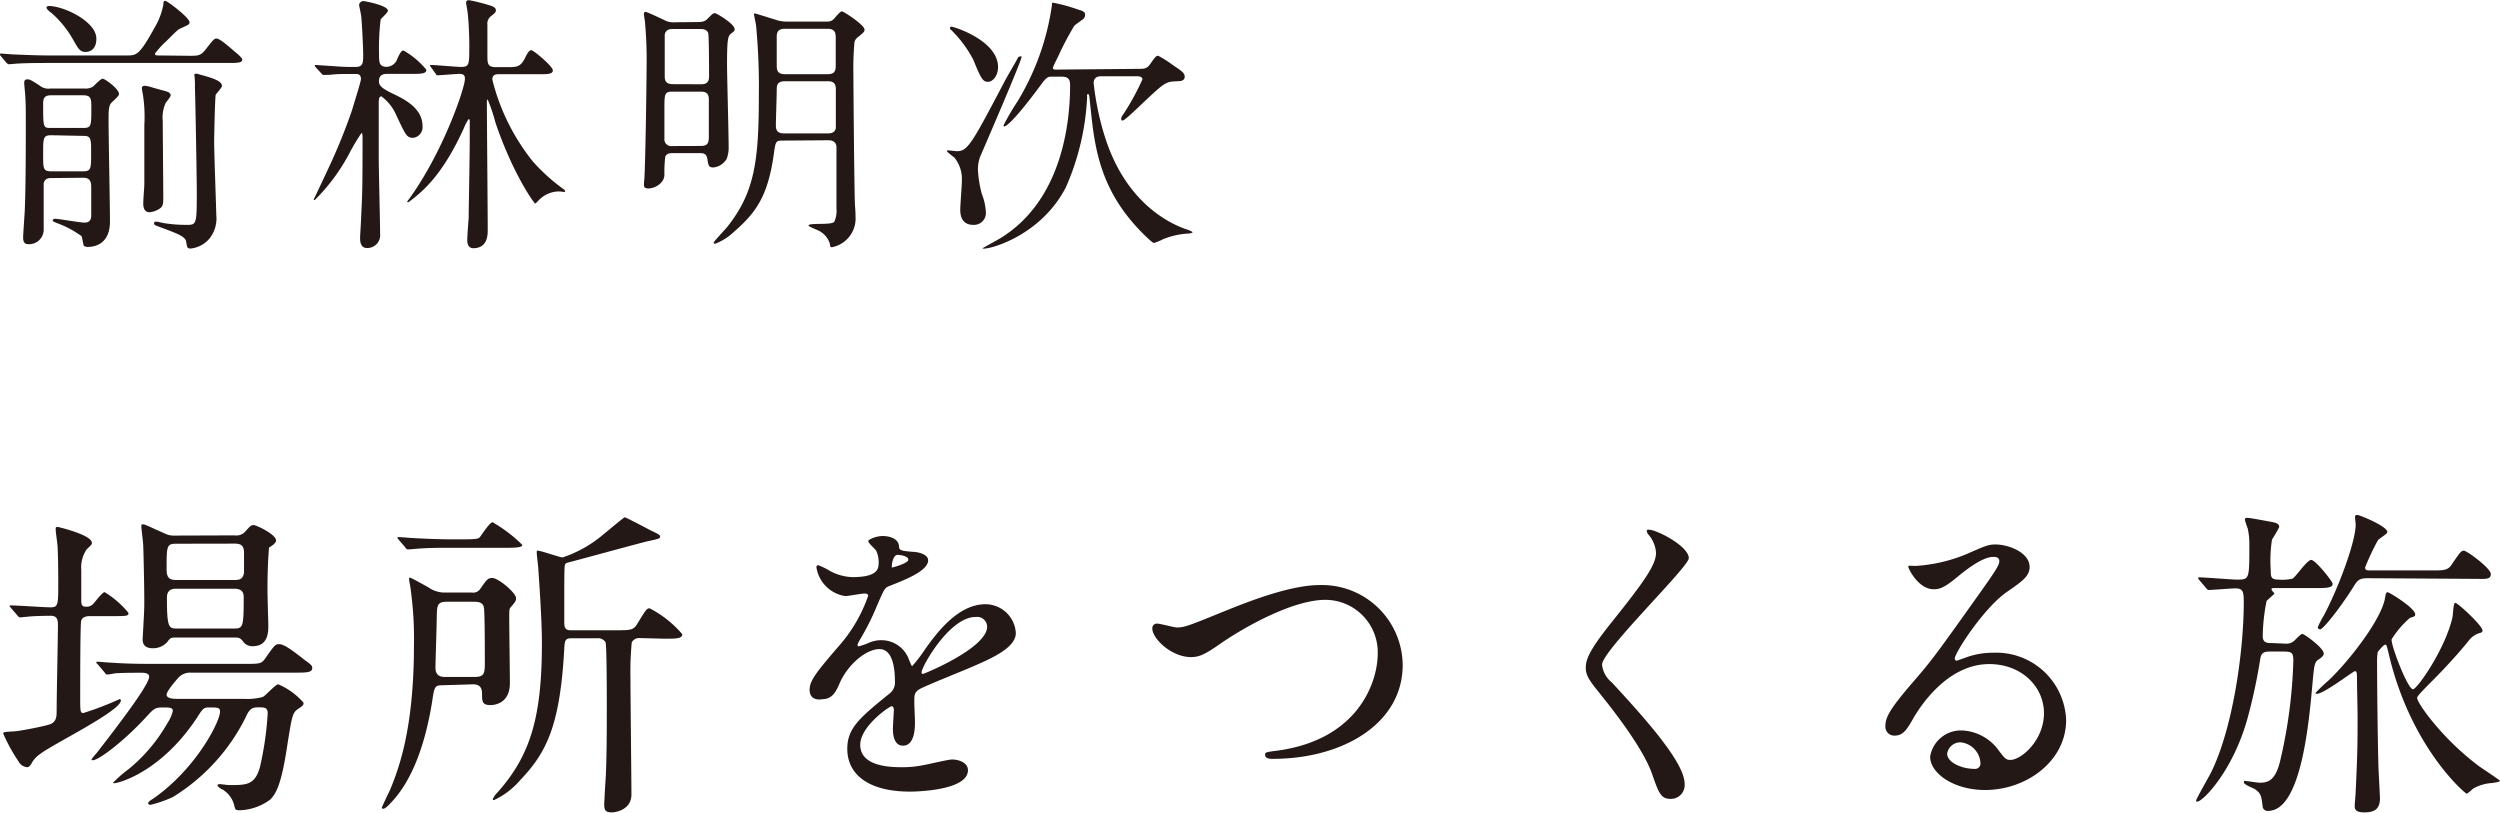
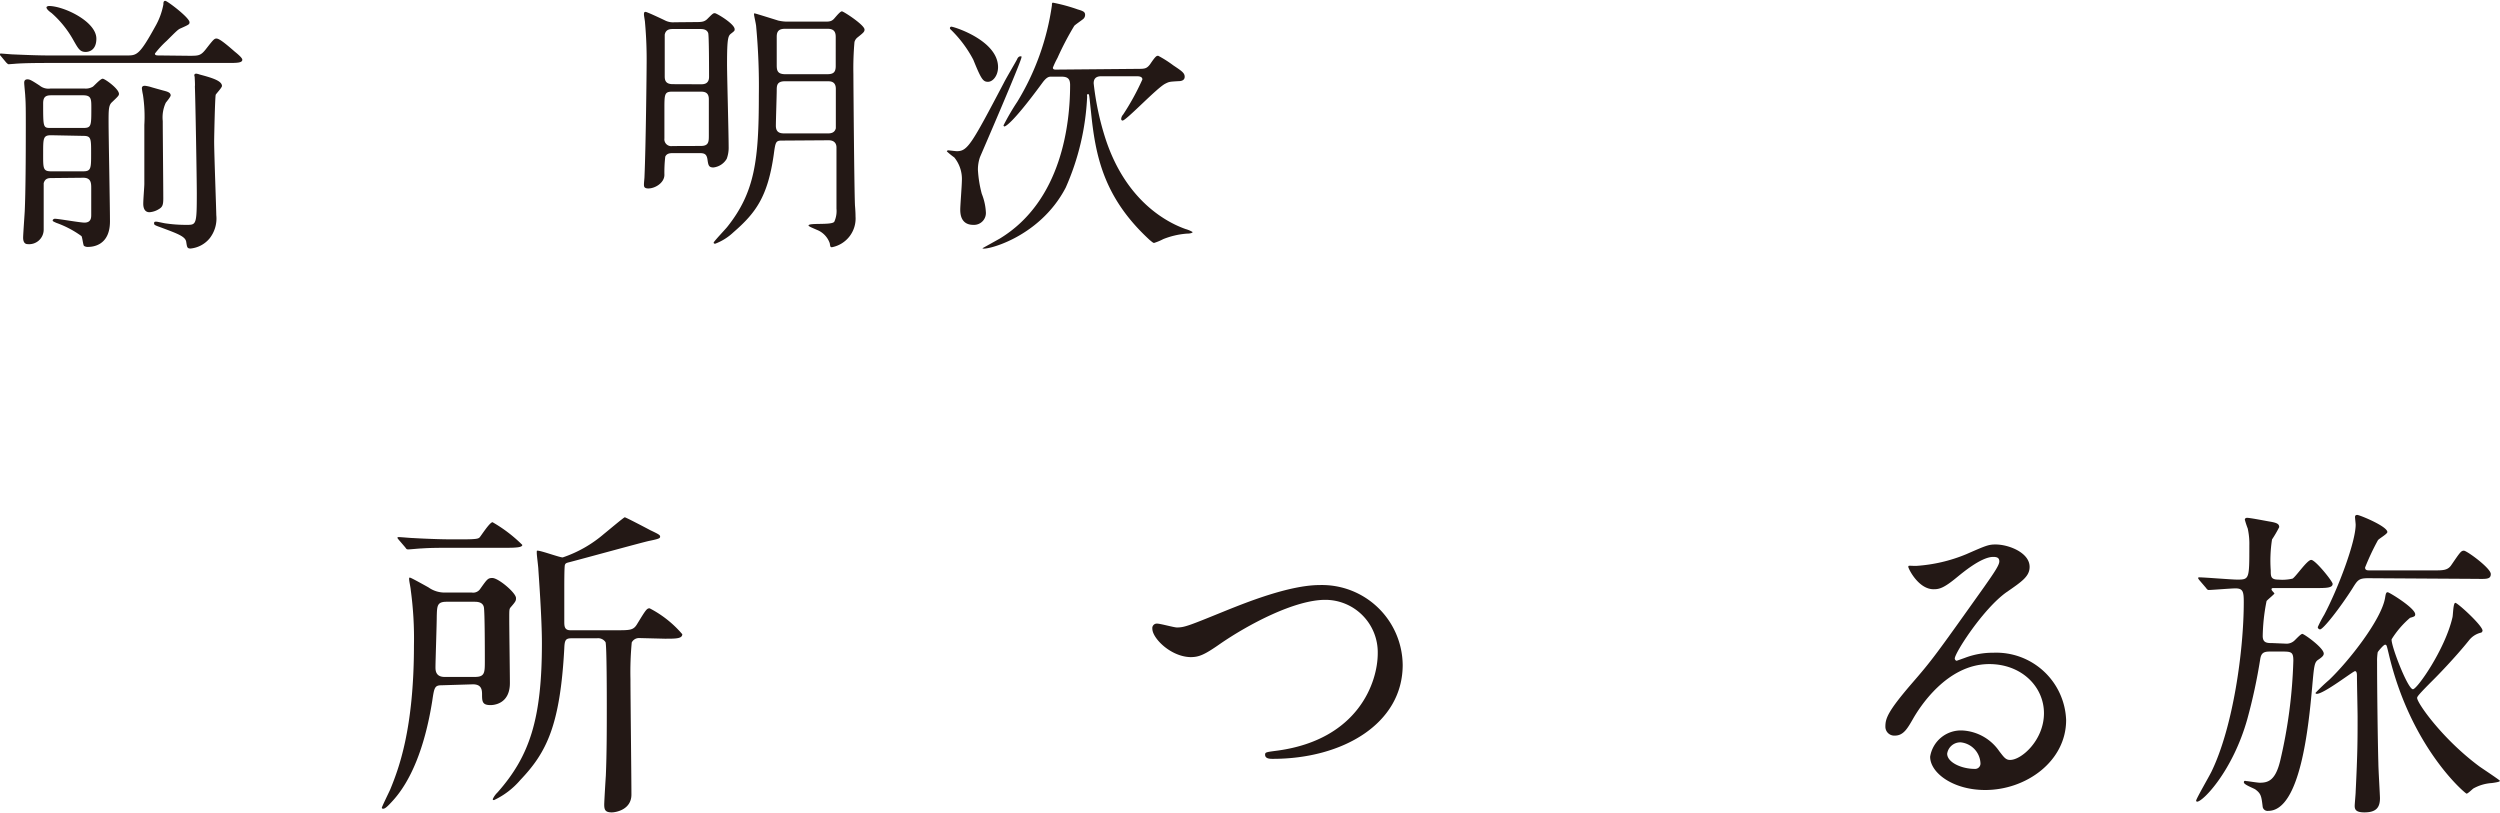
<svg xmlns="http://www.w3.org/2000/svg" viewBox="0 0 233.48 75.89">
  <defs>
    <style>.cls-1{fill:#231815;}</style>
  </defs>
  <title>アセット 1</title>
  <g id="レイヤー_2" data-name="レイヤー 2">
    <g id="レイヤー_1-2" data-name="レイヤー 1">
      <path class="cls-1" d="M17.67,5.21c.86,0,1.07,0,1.55-.61.71-.91.79-1,1-1s.63.28,1.7,1.22c.41.33.71.61.71.76,0,.3-.53.3-1.35.3H4.57c-.58,0-2.33,0-3.22.08L.81,6C.74,6,.69,5.94.58,5.84L.1,5.26C0,5.16,0,5.13,0,5.08S0,5,.08,5s1,.08,1.12.08c1.17.05,2.31.1,3.48.1h7.14c.94,0,1.19,0,2.67-2.69A6.51,6.51,0,0,0,15.26.41c0-.15,0-.33.18-.33s2.26,1.57,2.26,2c0,.2-.08.23-.81.56-.25.1-.38.23-1.32,1.17A9,9,0,0,0,14.47,5c0,.18.13.18.53.18ZM4.82,16.63c-.25,0-.61,0-.74.48,0,.1,0,1.12,0,2.11,0,.33,0,1.88,0,2.23A1.36,1.36,0,0,1,2.59,22.8c-.36,0-.43-.33-.43-.61s.13-2.08.15-2.46c.08-1.78.1-4.9.1-7.95,0-1.4,0-2.14-.05-2.77,0-.18-.1-1.09-.1-1.29s.1-.31.3-.31.33.05,1.14.58a1.3,1.3,0,0,0,1,.28H7.92a1.28,1.28,0,0,0,.76-.18c.13-.1.71-.74.91-.74s1.52.94,1.52,1.42c0,.15-.08.23-.69.81-.28.28-.28.76-.28,1.78,0,1.32.13,7.85.13,9.32,0,2.28-1.65,2.38-2.05,2.38a.61.61,0,0,1-.38-.1c-.08-.1-.15-.79-.23-.91a9.3,9.3,0,0,0-2.36-1.24c-.28-.13-.33-.15-.33-.23s.13-.15.2-.15c.36,0,2.34.36,2.77.36.63,0,.63-.48.63-.74V17.6c0-.48,0-1-.74-1Zm-.05-4c-.74,0-.74.28-.74,1.68S4,16,4.77,16h3c.74,0,.74-.28.74-1.68s0-1.63-.74-1.63Zm3-.68c.76,0,.76-.18.76-1.88,0-.81,0-1.17-.76-1.17h-3c-.53,0-.74.18-.74.76,0,2.29,0,2.29.74,2.29ZM8,4.85c-.53,0-.69-.3-1.14-1.09A9.59,9.59,0,0,0,4.82,1.22C4.39.92,4.34.76,4.34.69s.13-.13.23-.13C5.94.56,9,2,9,3.61,9,4.72,8.28,4.85,8,4.85Zm7.23,3.6c.38.1.71.18.71.46,0,.13-.38.58-.46.69a3.25,3.25,0,0,0-.28,1.7c0,1.14.05,6.19.05,7.24,0,.64-.1.81-.43,1a1.91,1.91,0,0,1-.86.28c-.43,0-.58-.36-.58-.79s.1-1.58.1-1.85c0-1.42,0-3.68,0-5.51a13.59,13.59,0,0,0-.13-2.82,5,5,0,0,1-.1-.61c0-.15.1-.23.28-.23A3.93,3.93,0,0,1,14,8.1C14.24,8.18,15.16,8.43,15.26,8.46Zm2.92-1.32c0-.18,0-.25.2-.25a1.77,1.77,0,0,1,.3.08c1.12.3,2.08.58,2.08,1.07,0,.15-.51.69-.58.81s-.15,4-.15,4.39c0,1.07.2,6.45.2,6.86a3,3,0,0,1-.63,2.18,2.64,2.64,0,0,1-1.77.94c-.33,0-.33-.13-.41-.63s-.81-.76-2.39-1.35c-.56-.2-.61-.23-.61-.38s.1-.15.2-.15.66.13.79.15a13.08,13.08,0,0,0,2.11.15c.84,0,.89-.08.89-2.92,0-1.37-.13-8.84-.18-10C18.23,7.9,18.18,7.31,18.18,7.13Z" />
-       <path class="cls-1" d="M32.63,6.91c-.66,0-1.22,0-1.85.08L30.24,7c-.1,0-.15-.05-.23-.15L29.5,6.3c-.08-.13-.1-.13-.1-.18s0-.05.1-.05l.76.05c1.55.1,1.73.13,2.49.13h.48c.69,0,.69-.41.69-1.19,0-.43-.1-2.74-.18-3.48,0-.18-.2-1-.2-1.12s.13-.36.41-.36c.05,0,2.28.38,2.28.91,0,.15-.61.69-.68.81a22.51,22.51,0,0,0-.15,3.28c0,.69,0,1.14.71,1.14a1.08,1.08,0,0,0,1-.76c.35-.76.46-.76.58-.76a7.53,7.53,0,0,1,2.13,1.8c0,.38-.53.38-1.37.38H36.2c-.28,0-.81,0-.81.69,0,.38.23.64,1.22,1.12s2.86,1.32,2.85,3.07a1,1,0,0,1-.86,1.09c-.61,0-.69-.2-1.6-2.13A4.28,4.28,0,0,0,35.62,9c-.25,0-.25.36-.25.76,0,.79,0,4.21,0,4.9,0,1.14.13,6.17.13,7.21a1.19,1.19,0,0,1-1.24,1.29c-.63,0-.63-.71-.63-.94s.1-1.7.1-2c.1-2,.13-2.59.13-7.19,0-.38,0-.61-.1-.61a19.23,19.23,0,0,0-1.07,1.78,18,18,0,0,1-3.3,4.49.07.07,0,0,1-.08-.08s1.14-2.41,1.35-2.87a53.18,53.18,0,0,0,2.21-5.43c.3-1,.84-2.72.84-2.92,0-.48-.3-.48-.56-.48Zm7.64-.61c-.1-.13-.1-.13-.1-.18s0-.05.08-.05c.46,0,2.39.18,2.79.18.79,0,.79-.2.79-2,0-.79-.05-2.23-.15-3,0-.18-.15-.86-.15-1s.05-.23.3-.23a17.82,17.82,0,0,1,2,.51c.36.13.48.25.48.43s-.08.25-.43.53a.89.89,0,0,0-.36.84c0,.53,0,2.21,0,2.82,0,.76,0,1.12.79,1.12H47.4c.81,0,1.19,0,1.6-.79.3-.61.43-.79.63-.79s2,1.5,2,1.88-.56.36-1.37.36H46.64c-.28,0-.66,0-.66.51a19.84,19.84,0,0,0,3.81,7.67,17.53,17.53,0,0,0,2.89,2.59s.1.08.1.13a.09.09,0,0,1-.1.1l-.38-.05a2.62,2.62,0,0,0-2,.84c-.13.13-.25.28-.33.28s-2.11-2.82-3.71-7.59a15.47,15.47,0,0,0-.71-2.11c-.08,0-.08.13-.08.15,0,1.88.08,10.26.08,12,0,.48,0,1.73-1.35,1.73-.56,0-.56-.61-.56-.79,0-.33.1-1.7.13-2,0-.91.1-5.61.1-7.34V11.35c0-.1,0-.23-.1-.23a4,4,0,0,0-.43.81c-1.88,4.14-3.61,5.76-5,6.81-.18.15-.2.15-.23.15a.08.08,0,0,1-.08-.08l.18-.23c3.21-4.44,5.21-10.39,5.21-11.2,0-.2,0-.48-.51-.48-.28,0-1.8.13-2,.13s-.13-.05-.23-.15Z" />
      <path class="cls-1" d="M65.1,2.06c.56,0,.71-.08.92-.25.53-.53.58-.58.74-.58s1.85,1,1.85,1.5c0,.13,0,.15-.3.38s-.41.33-.41,2.89c0,1.09.15,6.48.15,7.69a3,3,0,0,1-.18,1.14,1.66,1.66,0,0,1-1.24.81c-.46,0-.48-.23-.56-.76s-.33-.58-.76-.58H62.84c-.33,0-.58.05-.71.33a12.91,12.91,0,0,0-.08,1.7c0,.74-.86,1.27-1.5,1.27-.41,0-.41-.2-.41-.38s.05-.58.05-.71c.13-3,.2-9.93.2-10.51a38.22,38.22,0,0,0-.15-3.88c0-.15-.1-.63-.1-.76s0-.25.15-.25,1.7.74,1.8.79a1.65,1.65,0,0,0,.89.18Zm.36,5.81c.23,0,.76,0,.76-.69,0-.48,0-3.88-.08-4.09-.13-.38-.56-.38-.74-.38H62.89c-.28,0-.71,0-.81.53,0,.25,0,3.33,0,3.88,0,.38.08.74.76.74Zm0,5.76c.74,0,.74-.41.74-1V9.27c0-.63-.38-.71-.74-.71H62.79c-.74,0-.74.23-.74,1.68v2.69a.64.64,0,0,0,.74.71ZM73,13.13c-.56,0-.58.15-.74,1.32-.56,3.91-1.67,5.43-3.76,7.24a5.12,5.12,0,0,1-1.7,1.07c-.05,0-.15,0-.15-.1s1.07-1.22,1.27-1.47c2.59-3.25,2.95-6.27,2.95-12.29a60.26,60.26,0,0,0-.25-6.42c0-.18-.2-1-.2-1.14s.05-.08.1-.08,1.42.43,2.16.66a3.9,3.9,0,0,0,.76.1H77c.43,0,.66,0,.92-.3s.56-.66.71-.66,2.11,1.27,2.11,1.7c0,.2-.08.28-.66.74a.8.8,0,0,0-.28.43,28.07,28.07,0,0,0-.1,3c0,.71.08,11,.15,12.29.05.56.05.91.05,1a2.73,2.73,0,0,1-2.21,2.87c-.15,0-.15-.08-.2-.38a2.07,2.07,0,0,0-1.19-1.24c-.41-.18-.79-.33-.79-.41,0-.28,2.21,0,2.41-.36a2.43,2.43,0,0,0,.2-1.22c0-.89,0-4.88,0-5.69,0-.13,0-.69-.74-.69Zm.3-5.54c-.76,0-.76.43-.76.86s-.08,2.79-.08,3.3c0,.71.51.71.86.71h4c.33,0,.64-.08.74-.48V8.3c0-.71-.51-.71-.76-.71Zm0-4.9c-.64,0-.76.33-.76.74V6.09c0,.51.08.84.81.84h3.89c.56,0,.81-.15.81-.76V3.53c0-.33,0-.84-.74-.84Z" />
      <path class="cls-1" d="M91.33,15.87a11.13,11.13,0,0,0,.36,2.23,5.36,5.36,0,0,1,.38,1.68A1.11,1.11,0,0,1,90.9,21c-1.22,0-1.22-1.12-1.22-1.45s.15-2.26.15-2.64a3.19,3.19,0,0,0-.71-2.21,6.31,6.31,0,0,1-.69-.56c0-.08.1-.1.15-.1s.66.08.79.08c1,0,1.37-.66,4.39-6.4C94,7.24,94.94,5.66,95,5.51s.18-.25.3-.25.1,0,.1.08c0,.38-3.83,9.22-3.88,9.34A3.53,3.53,0,0,0,91.33,15.87ZM88.84,2.49c.25,0,4.37,1.29,4.37,3.78,0,.79-.48,1.37-.94,1.37s-.63-.23-1.37-2.06a11.14,11.14,0,0,0-2.16-2.87A.14.14,0,0,1,88.84,2.49Zm17.57,3.94c.53,0,.71-.05,1-.43.53-.79.61-.79.76-.79a10.73,10.73,0,0,1,1.4.89c.79.53,1.07.71,1.07,1.07s-.36.41-.58.41c-.84.05-.86.05-1.22.23-.76.36-3.66,3.45-4,3.45-.1,0-.13-.1-.13-.15a.67.67,0,0,1,.18-.41,23.28,23.28,0,0,0,1.8-3.28c0-.28-.33-.3-.56-.3h-3.28c-.61,0-.71.36-.71.66a26.13,26.13,0,0,0,1.09,5.13c2,6.17,6.14,8,7.49,8.48a2.71,2.71,0,0,1,.66.28c0,.08-.2.15-.56.15a7.49,7.49,0,0,0-2.18.51,5.14,5.14,0,0,1-.86.36c-.1,0-.28-.18-.38-.25-4.37-4-5.1-7.95-5.51-12-.18-1.63-.15-1.65-.28-1.65s-.08.18-.08.25a23.49,23.49,0,0,1-2,8.48c-2.51,4.82-7.77,5.94-7.77,5.66,0,0,1.37-.76,1.63-.91,5.79-3.53,6.55-10.77,6.55-14.32,0-.51-.15-.79-.79-.79h-1c-.15,0-.38,0-.79.56-3,4.09-3.53,4.09-3.56,4.09s-.08-.05-.08-.1a22.17,22.17,0,0,1,1.29-2.21,23.7,23.7,0,0,0,3.23-9c0-.13,0-.25.1-.25a16,16,0,0,1,2.31.63c.51.15.69.23.69.51a.51.51,0,0,1-.15.36c-.1.1-.74.53-.86.66a27.62,27.62,0,0,0-1.57,3,8.14,8.14,0,0,0-.43.91c0,.18.18.18.28.18Z" />
-       <path class="cls-1" d="M1.05,56.81C.93,56.66.9,56.66.9,56.6s.06-.06.12-.06c.57,0,3.14.18,3.69.18.73,0,.73-.24.73-2.3,0-.54,0-2.09-.06-3.3,0-.27-.18-1.42-.18-1.66s0-.24.24-.24c0,0,3.14.73,3.14,1.48,0,.12,0,.15-.48.6a3,3,0,0,0-.51,1.94c0,1.06,0,1.63,0,2.78,0,.48.06.64.45.64a.81.81,0,0,0,.67-.27c.15-.15.85-1.09,1.06-1.09A8.71,8.71,0,0,1,12,57.24c0,.3-.15.3-1.6.3h-2c-.36,0-.73.09-.82.45s-.09,6-.09,7c0,1.45,0,1.6.3,1.6a28.79,28.79,0,0,0,3.38-1.3.13.13,0,0,1,.12.12c0,1-6.41,4.11-7.53,5A2.47,2.47,0,0,0,3,71.2c-.06.12-.24.45-.45.45a1,1,0,0,1-.82-.54A16.13,16.13,0,0,1,.3,68.51c0-.15.12-.15,1.06-.21.3,0,2.57-.42,3.26-.64s.67-.82.67-1.33c0-1.27.12-6.86.12-8,0-.51-.12-.82-.67-.82,0,0-1.48,0-2.21.09l-.63.06c-.12,0-.18-.06-.27-.18Zm8.1,5.26C9,61.92,9,61.92,9,61.86s0-.06.12-.06,1.12.09,1.33.09C12,62,13.2,62,14.62,62h8.22c1.42,0,1.57,0,1.93-.51.85-1.21.94-1.33,1.3-1.33s.94.33,2.27,1.39c.73.54.82.6.82.85,0,.42-.6.42-1.6.42H17.83a1.48,1.48,0,0,0-1.09.39c-.12.12-1.18,1.3-1.18,1.67s.67.39,1.06.39h6.23a5.38,5.38,0,0,0,1.69-.18c.27-.12,1.18-1.18,1.45-1.18a6.47,6.47,0,0,1,2.36,1.72c0,.24-.06.27-.54.6s-.54.64-.94,3.12c-.54,3.66-1,4.69-1.63,5.32a5,5,0,0,1-2.84,1c-.39,0-.42,0-.54-.51a2.38,2.38,0,0,0-1.12-1.45c-.06,0-.42-.24-.42-.36s.15-.12.21-.12.76.09.88.09c1.63,0,2.39,0,2.87-1.69a30,30,0,0,0,.72-5c0-.57-.3-.57-.88-.57s-.82.12-1.21,1a18.3,18.3,0,0,1-6.77,7.38,11.4,11.4,0,0,1-2.06.72c-.09,0-.24,0-.24-.15s.36-.36.51-.45c4-2.81,6.2-7.19,6.2-8.1,0-.39-.24-.39-1-.39-.54,0-.6.09-1.18,1-3.32,5-7.25,6.08-7.74,6.08a.07.07,0,0,1-.06-.06A11.44,11.44,0,0,1,12,71.84a15.29,15.29,0,0,0,3.66-4.35,3.29,3.29,0,0,0,.48-1.09c0-.33-.3-.33-1-.33s-.85.21-1.42.82C11.57,69.24,9.21,71,8.67,71c-.06,0-.12,0-.12-.09A5.42,5.42,0,0,1,9,70.36c3.51-4.5,4.93-6.62,4.93-7.17,0-.36-.54-.36-.73-.36-.67,0-1.9,0-2.51.06A5,5,0,0,1,10,63c-.09,0-.15-.09-.24-.21ZM21.94,50a1.09,1.09,0,0,0,.94-.33c.51-.57.57-.63.82-.63s2.08.88,2.08,1.42c0,.21-.18.33-.27.42l-.39.27A48.82,48.82,0,0,0,25,56.09c0,.33.06,2,.06,2.33,0,.57,0,1.93-1.45,1.93a1.05,1.05,0,0,1-.82-.33c-.3-.39-.39-.48-.85-.48H16.53c-.57,0-.6,0-.91.42a1.76,1.76,0,0,1-1.36.58c-.54,0-.94-.21-.94-.82,0-.12.12-2,.15-2.93s-.06-5-.09-5.77c0-.3-.18-1.66-.18-1.84s0-.21.18-.21,1.15.48,1.3.54c.91.39,1,.51,1.57.51Zm-5.5.78c-.88,0-.88.24-.88,2.39,0,.73.21,1,.91,1h5.44c.45,0,.82-.09.88-.73,0-.27,0-1.51,0-1.82,0-.76-.39-.85-.91-.85Zm0,4.2c-.66,0-.85.36-.85.82,0,2.9.18,2.9,1,2.9h5.29c.82,0,.88-.18.88-2.9,0-.27,0-.82-.88-.82Z" />
      <path class="cls-1" d="M41.22,64c-.63,0-.67.24-.85,1.45C39.65,70,38.29,73,36.72,74.74c-.54.6-.76.79-.94.79,0,0-.12,0-.12-.09s.67-1.45.79-1.72c.76-1.87,2.21-5.56,2.21-13.45a33.35,33.35,0,0,0-.3-5.17c0-.15-.15-.82-.15-1s0-.15.09-.15,1.45.76,1.72.91a2.6,2.6,0,0,0,1.54.48h2.51a.79.79,0,0,0,.79-.36c.63-.88.7-1,1.12-1,.57,0,2.21,1.39,2.21,1.87,0,.24,0,.3-.51.88-.12.15-.12.24-.12,1.06,0,1,.06,5.14.06,6,0,2-1.57,2.06-1.81,2.06-.73,0-.79-.3-.79-.94,0-.42,0-1-.85-1Zm2-13.63c1.27,0,1.45-.06,1.57-.18s.94-1.42,1.21-1.42a13.44,13.44,0,0,1,2.78,2.12c0,.24-.6.27-1.57.27H42c-.85,0-1.78,0-2.63.06-.18,0-1.06.09-1.24.09s-.18-.06-.3-.21l-.6-.7c-.09-.12-.12-.15-.12-.18s.09-.06.12-.06c.21,0,1.15.09,1.36.09,1,.06,2.51.12,3.51.12Zm1.12,12.85c.94,0,.94-.39.94-1.51,0-.67,0-4.56-.09-5s-.51-.51-.85-.51H41.7c-.88,0-.88.39-.91,1.33,0,.76-.12,4.23-.12,4.78,0,.27,0,.91.85.91Zm15.38-3.63A.76.76,0,0,0,59,60a29.45,29.45,0,0,0-.12,3.42c0,1.69.09,9.25.09,10.79,0,1.39-1.42,1.66-1.84,1.66-.6,0-.7-.24-.7-.73,0-.27.12-2.27.15-2.69.09-2.09.09-4.53.09-6.62,0-.54,0-5.62-.12-5.86a.83.83,0,0,0-.79-.36H53.4c-.57,0-.67.15-.7.94-.39,7.22-1.66,9.73-4.11,12.3a7.29,7.29,0,0,1-2.45,1.87c-.06,0-.12,0-.12-.09a2.07,2.07,0,0,1,.45-.63c3-3.39,4.14-6.86,4.14-13.93,0-2.33-.3-6.38-.33-6.86,0-.24-.15-1.33-.15-1.57s0-.21.09-.21c.33,0,2.05.63,2.33.63a11.57,11.57,0,0,0,3.87-2.21c.27-.21,1.84-1.54,1.93-1.54s2,1,2.39,1.21c.82.39.91.45.91.6s-.12.21-1,.39c-.48.09-6.29,1.69-7.5,2-.24.06-.33.09-.39.24s-.06,1.72-.06,2.06c0,.48,0,2.75,0,3.2s0,.85.57.85h4.26c1.27,0,1.6,0,1.93-.51.85-1.39.94-1.54,1.21-1.54a10.11,10.11,0,0,1,3.05,2.42c0,.42-.6.42-1.63.42Z" />
-       <path class="cls-1" d="M75.61,64.4c0-.91.85-1.87,2.9-4.26a13.91,13.91,0,0,0,2.57-4.5c0-.18-.21-.21-.33-.21-.3,0-1.54.24-1.81.24A3.21,3.21,0,0,1,76.25,53c0-.09,0-.21.18-.21a6.78,6.78,0,0,1,1.15.57,4.8,4.8,0,0,0,2,.54c2.48,0,2.48-.82,2.48-1.42a2.42,2.42,0,0,0-.24-1.06c-.09-.15-.73-.7-.73-.88s.79-.48,1.33-.48c.73,0,1.48.27,1.54.94,0,.39.15.45,1.36.54.21,0,1.36.15,1.36.79,0,1-2.21,1.84-3.6,2.39-.45.18-.48.24-1.15,1.78a23.51,23.51,0,0,1-1.63,3.26c-.15.27-.21.36-.21.48a.11.11,0,0,0,.12.12,6,6,0,0,0,.94-.33,2.83,2.83,0,0,1,1.18-.24,2.73,2.73,0,0,1,2.57,1.84c.21.51.24.57.3.57a14.21,14.21,0,0,0,1.24-1.63c1-1.39,3-4.14,5.59-4.14a2.85,2.85,0,0,1,2.84,2.69c0,1.42-2.39,2.42-4.26,3.23-.76.33-4.17,1.69-4.71,2s-.51.63-.51,1.27c0,.27.06,1.54.06,1.81,0,.48,0,2.21-1.12,2.21-.82,0-.94-1-.94-1.54,0-.3.09-1.75.09-1.78s0-.36-.21-.36-2.93,1.87-2.93,3.6c0,2.09,3,2.09,3.9,2.09a9.38,9.38,0,0,0,1.93-.18c.42-.06,2.36-.54,2.75-.54.63,0,1.48.3,1.48,1,0,1.87-4.68,2-5.41,2-3.84,0-5.86-1.57-5.86-4,0-1.93,1.15-2.9,4-5.2a1.29,1.29,0,0,0,.45-1.06c0-1.36-.24-3.05-1.45-3.05s-2.93,1.39-3.72,3.2c-.33.76-.67,1.48-1.63,1.48C76.19,65.4,75.61,65.22,75.61,64.4ZM83.32,53c.06,0,1.51-.39,1.51-.73s-.75-.45-1-.45c-.42,0-.54.85-.54,1S83.26,53,83.32,53Zm2.75,9.79c0,.06,0,.15.12.15s6-2.42,6-4.41a.93.93,0,0,0-1.06-.91C88.67,57.6,86.07,62.29,86.07,62.77Z" />
      <path class="cls-1" d="M107.62,58.72a.42.42,0,0,1,.45-.48c.3,0,1.57.36,1.84.36.75,0,1.15-.18,4.87-1.69,1.45-.57,5.59-2.27,8.46-2.27A7.54,7.54,0,0,1,131,62.1c0,5.5-5.62,8.77-12.12,8.77-.27,0-.73,0-.73-.39,0-.24.12-.24,1.24-.39,7.47-1.06,9.28-6.38,9.28-9.07a4.9,4.9,0,0,0-4.9-5c-2.87,0-7.19,2.3-9.82,4.11-1.51,1.06-2,1.24-2.78,1.24C109.32,61.32,107.62,59.6,107.62,58.72Z" />
-       <path class="cls-1" d="M154,49.47c.72,0,3.72,1.54,3.72,2.66,0,.82-8.1,8.64-8.1,9.94a2.42,2.42,0,0,0,.91,1.66c2.69,2.93,6.8,7.38,6.8,9.46a1.29,1.29,0,0,1-1.3,1.42c-.94,0-1.12-.57-1.75-2.36-.94-2.66-4.23-6.68-5-7.65-.94-1.15-1.18-1.6-1.18-2.24,0-.82.39-1.72,2.45-4.29,3-3.75,4.11-5.32,4.11-6.44a2.87,2.87,0,0,0-.75-1.75c-.09-.15-.15-.27-.09-.36S153.9,49.47,154,49.47Z" />
      <path class="cls-1" d="M190.89,66.61c0-2.48-2.09-4.59-5.11-4.59-4,0-6.56,4.14-7.1,5.08s-.91,1.6-1.72,1.6a.83.83,0,0,1-.88-.85c0-.76.24-1.42,2.39-3.93,2-2.3,2.27-2.69,6.83-9.1,1-1.42,1.42-2.06,1.42-2.39s-.21-.42-.57-.42c-1.12,0-2.9,1.51-3.42,1.93-1.21,1-1.63,1.09-2.15,1.09-1.42,0-2.36-1.93-2.36-2.09s.09-.09.73-.09a14.67,14.67,0,0,0,4.68-1.09c1.87-.82,2.09-.91,2.75-.91,1.21,0,3.17.76,3.17,2.09,0,.88-.7,1.36-2.15,2.36-2.18,1.54-4.84,5.68-4.84,6.2,0,.09.09.21.18.21l.76-.27a7.31,7.31,0,0,1,2.66-.48,6.53,6.53,0,0,1,6.8,6.29c0,3.84-3.72,6.53-7.56,6.53-3,0-5.14-1.6-5.14-3.11a2.91,2.91,0,0,1,3-2.45,4.46,4.46,0,0,1,3.45,1.93c.42.54.6.82,1,.82C188.78,71,190.89,69.12,190.89,66.61Zm-7.77,2.72a1.24,1.24,0,0,0-1.27,1.06c0,.79,1.3,1.42,2.6,1.42a.5.5,0,0,0,.51-.54A2.06,2.06,0,0,0,183.12,69.33Z" />
      <path class="cls-1" d="M213.44,60.11a1.08,1.08,0,0,0,.79-.24c.12-.09.63-.67.79-.67s2,1.3,2,1.84c0,.18-.15.33-.51.57s-.39.51-.57,2.54c-.33,3.63-1.09,11.58-4.11,11.58a.46.46,0,0,1-.51-.36c-.12-1-.15-1.24-.67-1.63-.15-.12-1.09-.45-1.09-.67s.18-.12.27-.12,1,.15,1.21.15c.76,0,1.45-.18,1.9-2a46.19,46.19,0,0,0,1.24-9.4c0-.79-.18-.85-1-.85h-1.21c-.57,0-.79.15-.88.69a51.36,51.36,0,0,1-1.21,5.62c-1.36,4.84-4.14,7.71-4.69,7.71a.1.1,0,0,1-.09-.09c0-.18,1.24-2.3,1.45-2.75,2-4.14,3-11.24,3-15.81,0-1-.09-1.27-.79-1.27-.36,0-2.21.15-2.48.15-.12,0-.18-.09-.27-.21l-.6-.7c-.09-.12-.12-.15-.12-.21s.06-.06.12-.06c.48,0,3,.21,3.54.21,1.12,0,1.12-.06,1.12-3.17a6.59,6.59,0,0,0-.15-1.6,8.55,8.55,0,0,1-.27-.82c0-.12.09-.18.21-.18.27,0,1.66.27,2,.33.73.12,1,.21,1,.54a11.21,11.21,0,0,1-.67,1.15,12.83,12.83,0,0,0-.12,2.9c0,.54,0,.85.7.85a4.23,4.23,0,0,0,1.33-.09c.3-.15,1.36-1.75,1.75-1.75s2,2,2,2.24c0,.39-.63.39-1.63.39h-3.9c-.06,0-.18,0-.18.12s.27.33.27.39-.63.57-.73.7a17.94,17.94,0,0,0-.36,3.26c0,.67.42.67.94.67Zm11.91,4.26c.39,0,3-3.72,3.69-6.71.06-.21.06-1.36.27-1.36s2.54,2.12,2.54,2.6a.25.25,0,0,1-.12.18,2,2,0,0,0-1.12.69c-1.3,1.63-3.11,3.48-3.36,3.72-1.36,1.36-1.51,1.57-1.51,1.69,0,.48,2.39,3.87,5.83,6.41.3.21,1.9,1.27,1.9,1.33s-.09.12-.76.21a4.06,4.06,0,0,0-1.72.51c-.09.06-.51.48-.63.48s-5.23-4.29-7.28-13.09c-.18-.73-.18-.82-.33-.82s-.66.63-.69.7a4.88,4.88,0,0,0-.06.91c0,2.42.06,7.37.12,9.46,0,.51.15,3,.15,3.26,0,.88-.36,1.33-1.45,1.33-.76,0-.91-.24-.91-.6,0-.21.09-1.12.09-1.33.18-3.66.18-4.81.18-7,0-.54-.06-3.17-.06-3.78,0-.18,0-.48-.18-.48s-2.9,2.12-3.57,2.12c0,0-.12,0-.12-.09a17.21,17.21,0,0,1,1.27-1.21c1.84-1.75,4.9-5.65,5.23-7.68.06-.36.09-.51.24-.51s2.57,1.48,2.57,2.06c0,.18-.06.21-.48.33a8.62,8.62,0,0,0-1.72,2C223.26,60.2,224.86,64.37,225.35,64.37ZM221.18,54c-.91,0-1,.18-1.51,1-1.12,1.75-2.69,3.78-3,3.78a.23.23,0,0,1-.21-.21,10.74,10.74,0,0,1,.6-1.15C218.37,54.94,220,50.62,220,49c0-.09-.06-.63-.06-.7s0-.21.21-.21,2.81,1.06,2.81,1.6c0,.18-.76.6-.88.76A23,23,0,0,0,220.88,53c0,.27.21.27.45.27h6c.79,0,1.24,0,1.57-.45.85-1.24.94-1.39,1.21-1.39s2.51,1.63,2.51,2.18-.51.45-1.63.45Z" />
    </g>
  </g>
</svg>